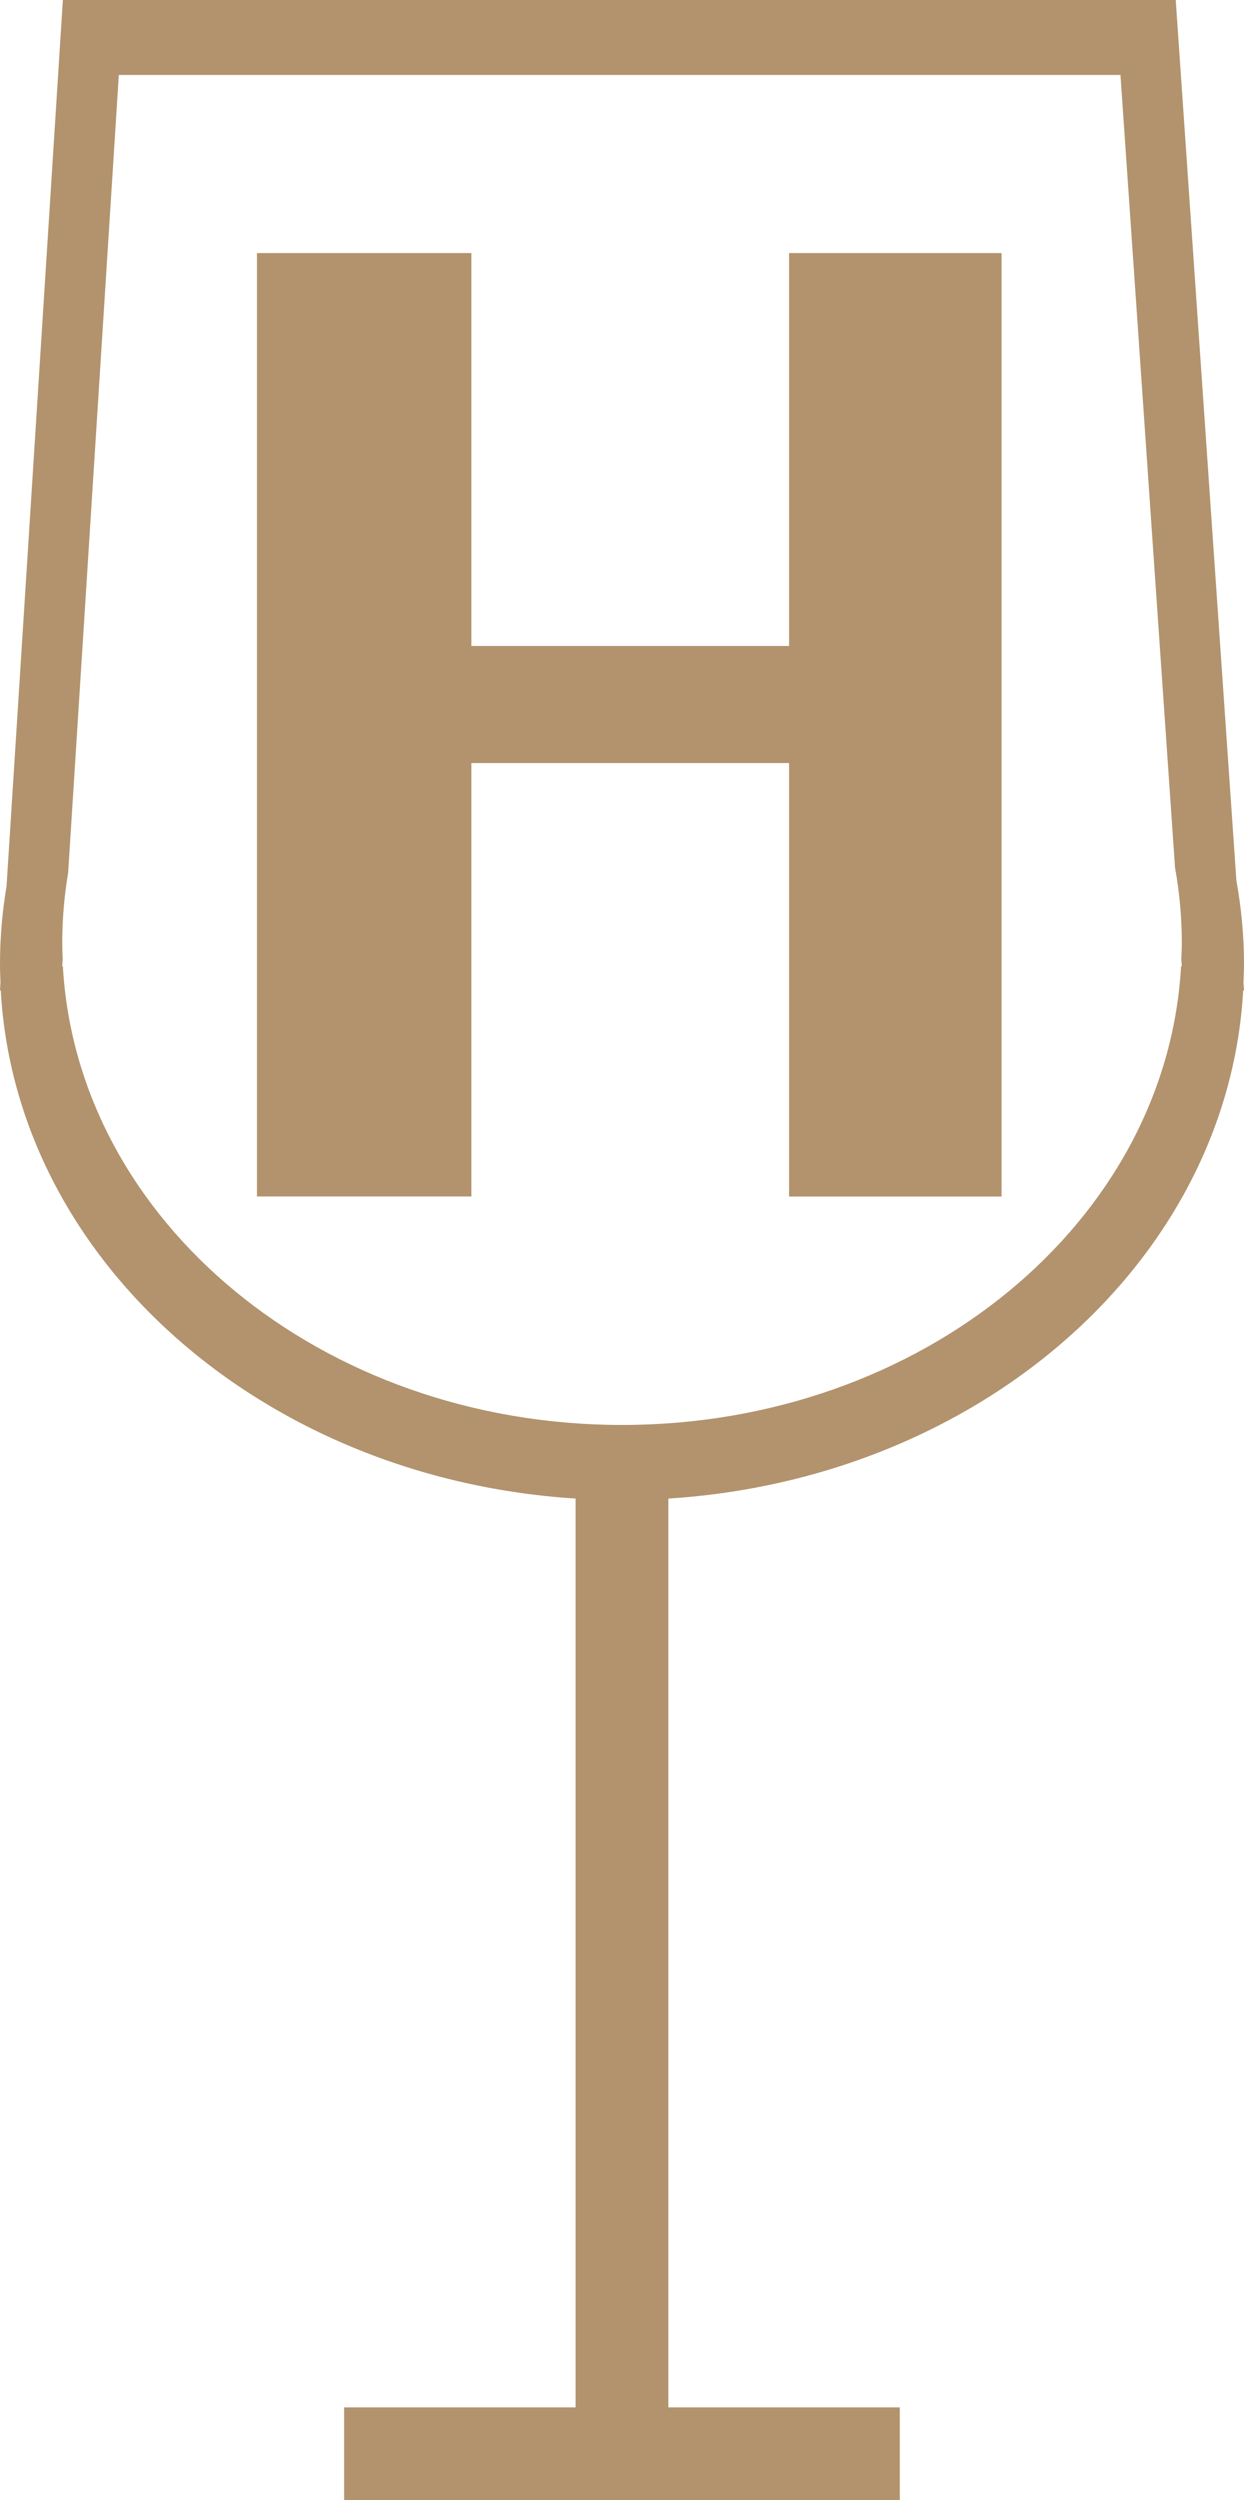
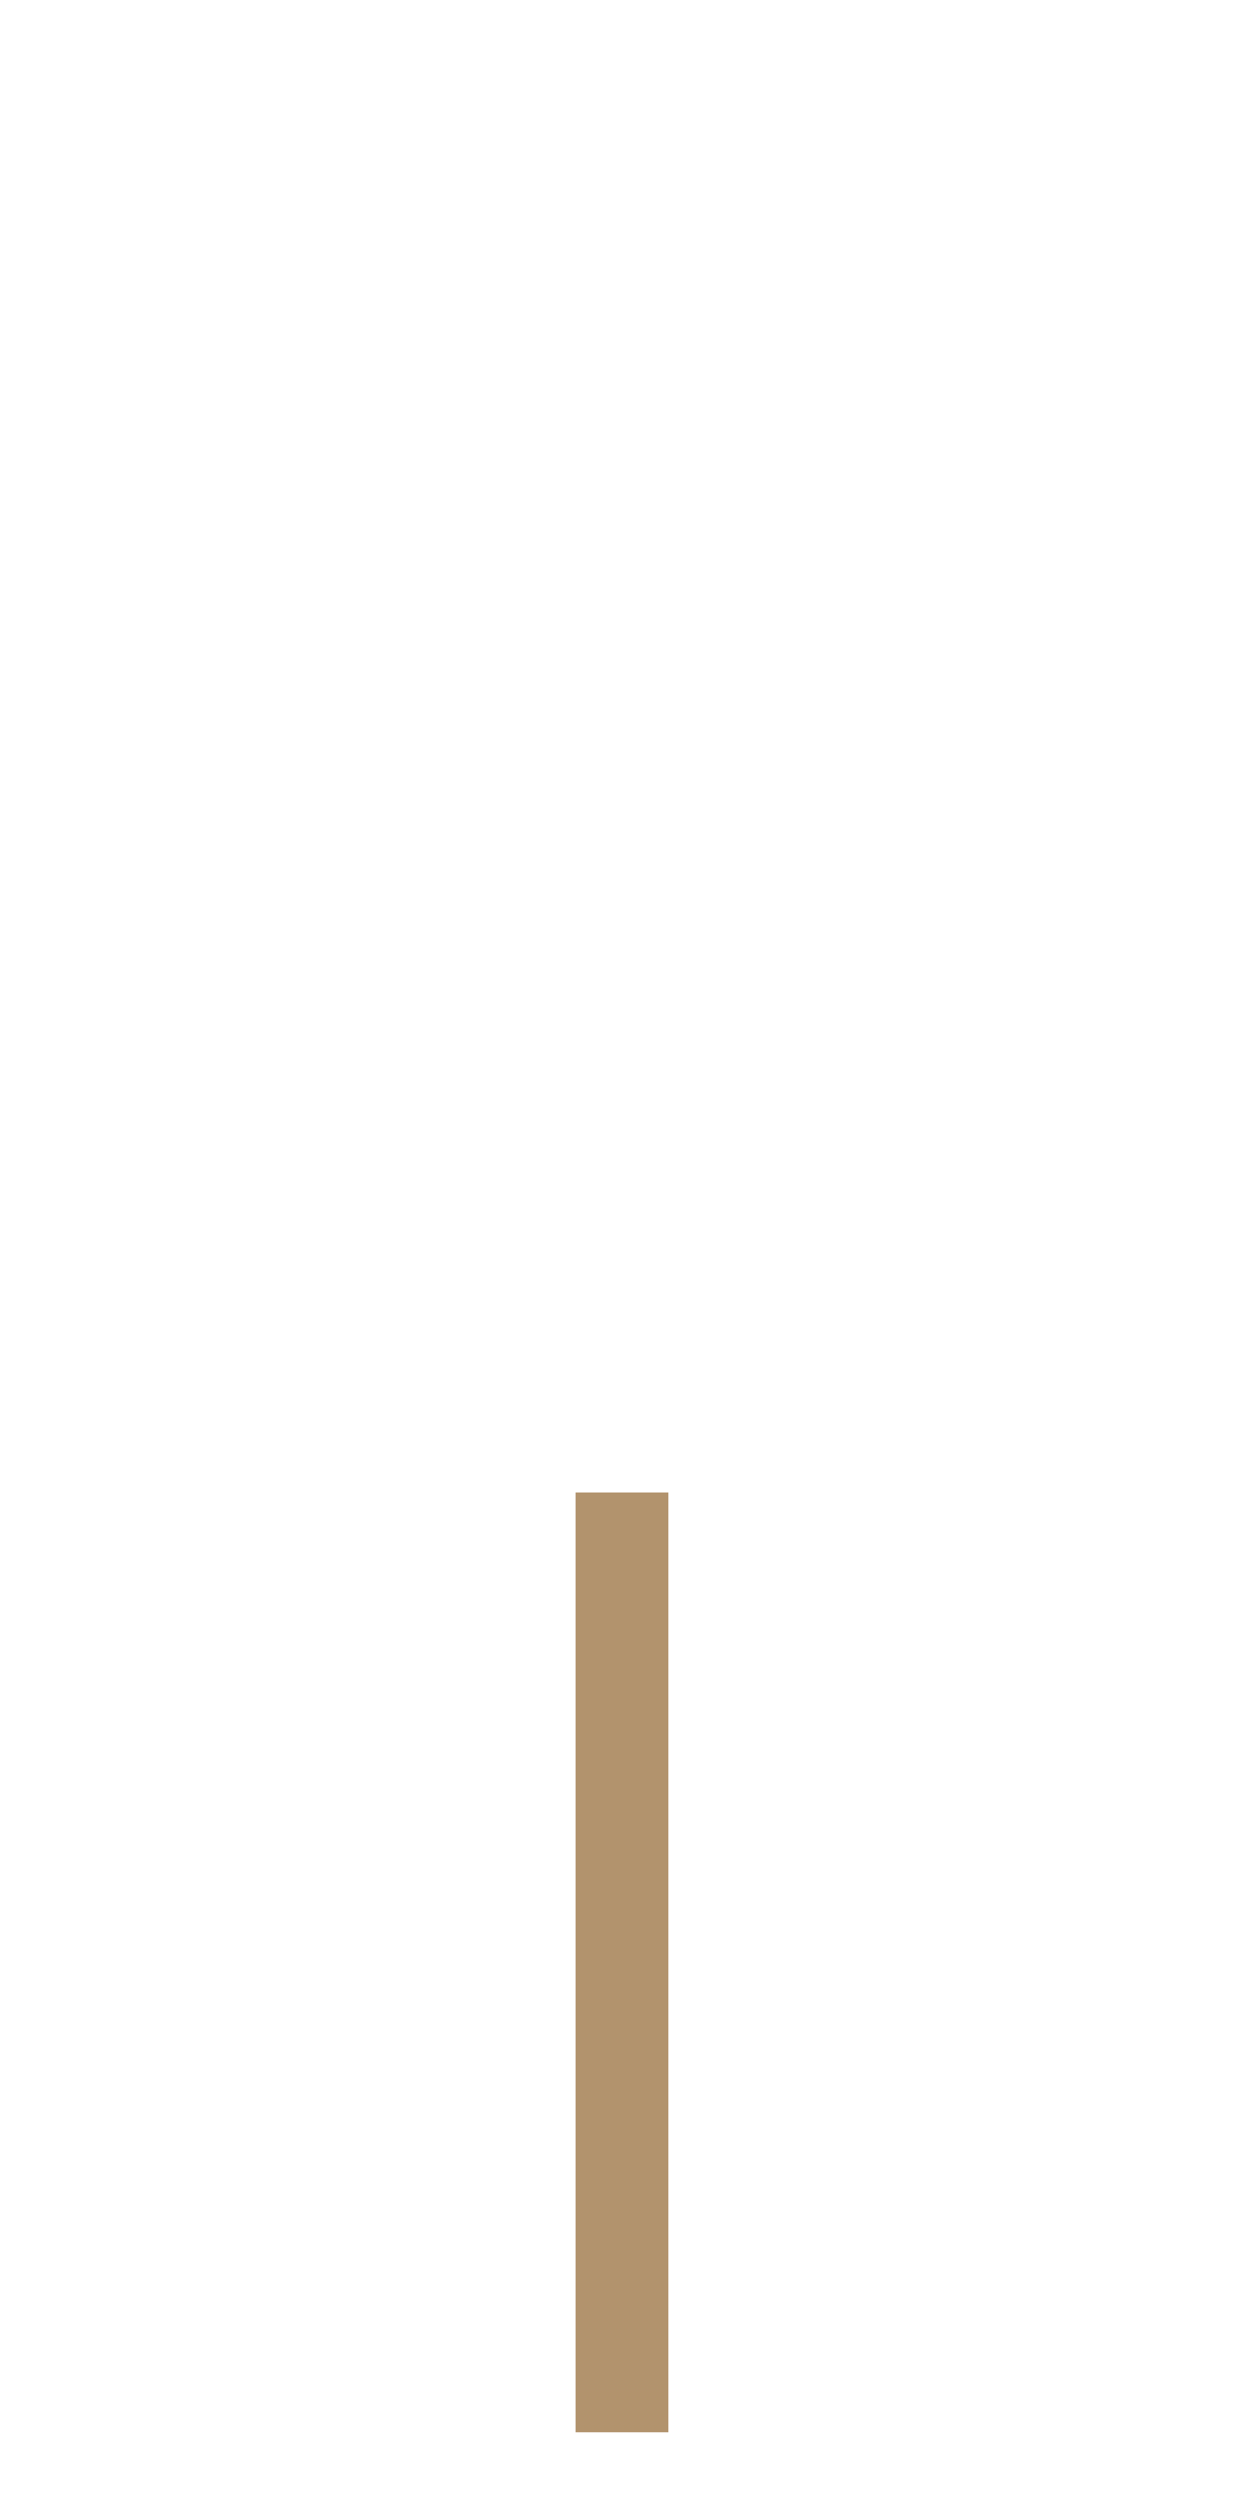
<svg xmlns="http://www.w3.org/2000/svg" id="Ebene_1" viewBox="0 0 198.06 397.97">
  <defs>
    <style>
      .cls-1 {
        fill: #b2936d;
      }
    </style>
  </defs>
-   <rect class="cls-1" x="54.79" y="383.2" width="88.47" height="14.77" />
  <rect class="cls-1" x="91.64" y="237.57" width="14.77" height="149.59" />
-   <path class="cls-1" d="M198.06,153.48c0-4.52-.42-8.95-1.21-13.29L187.19,0H10.01L1.04,141.09c-.68,4.05-1.04,8.18-1.04,12.39,0,.95.04,1.9.08,2.85l-.08,1.32h.12c2.53,45.17,45.83,81.12,98.91,81.12s96.37-35.95,98.9-81.12h.13l-.09-1.25c.04-.96.09-1.94.09-2.92ZM188.16,153.81h-.12c-2.27,40.65-41.25,73.01-89.01,73.01S12.29,194.46,10.01,153.81h-.1l.07-1.19c-.03-.85-.07-1.71-.07-2.57,0-3.78.33-7.5.94-11.14L18.92,11.93h159.47l8.69,126.18c.7,3.9,1.08,7.88,1.08,11.95,0,.89-.05,1.76-.08,2.63l.08,1.12Z" />
-   <path class="cls-1" d="M125.63,121.46h-50.58v68.99h-34.14V40.28h34.14v62.54h50.58v-62.54h33.83v150.18h-33.83v-68.99Z" />
</svg>